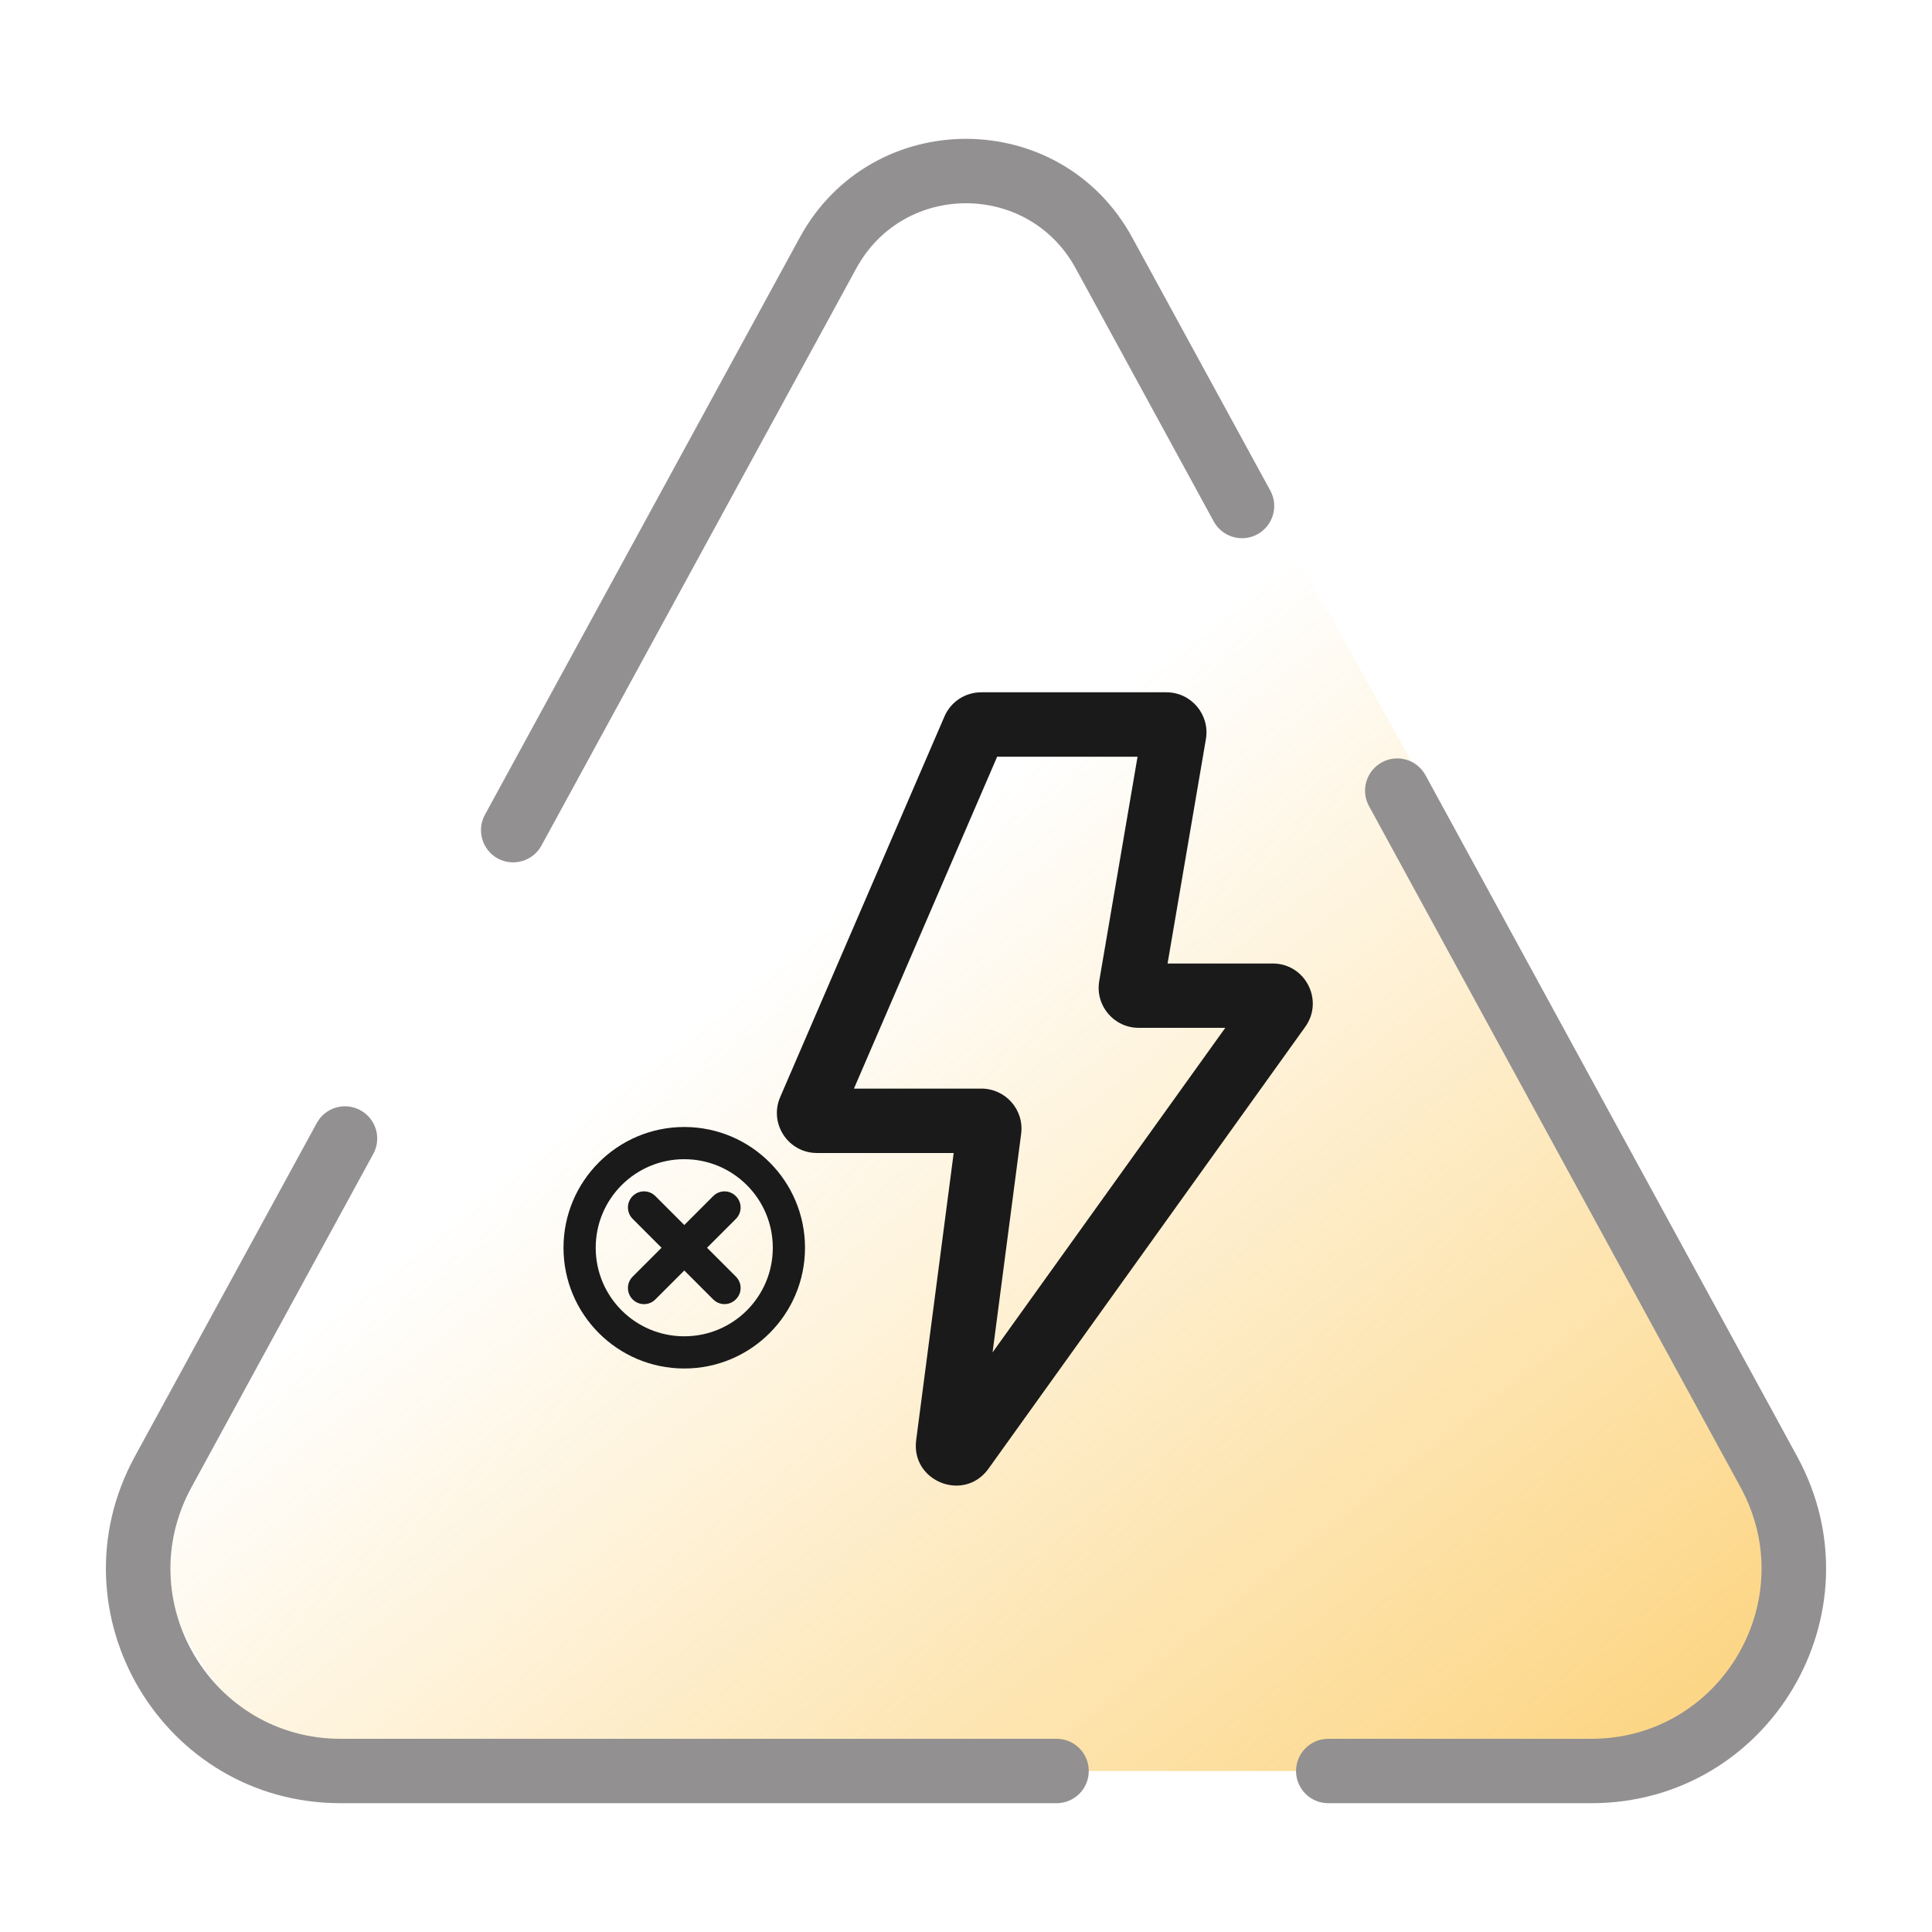
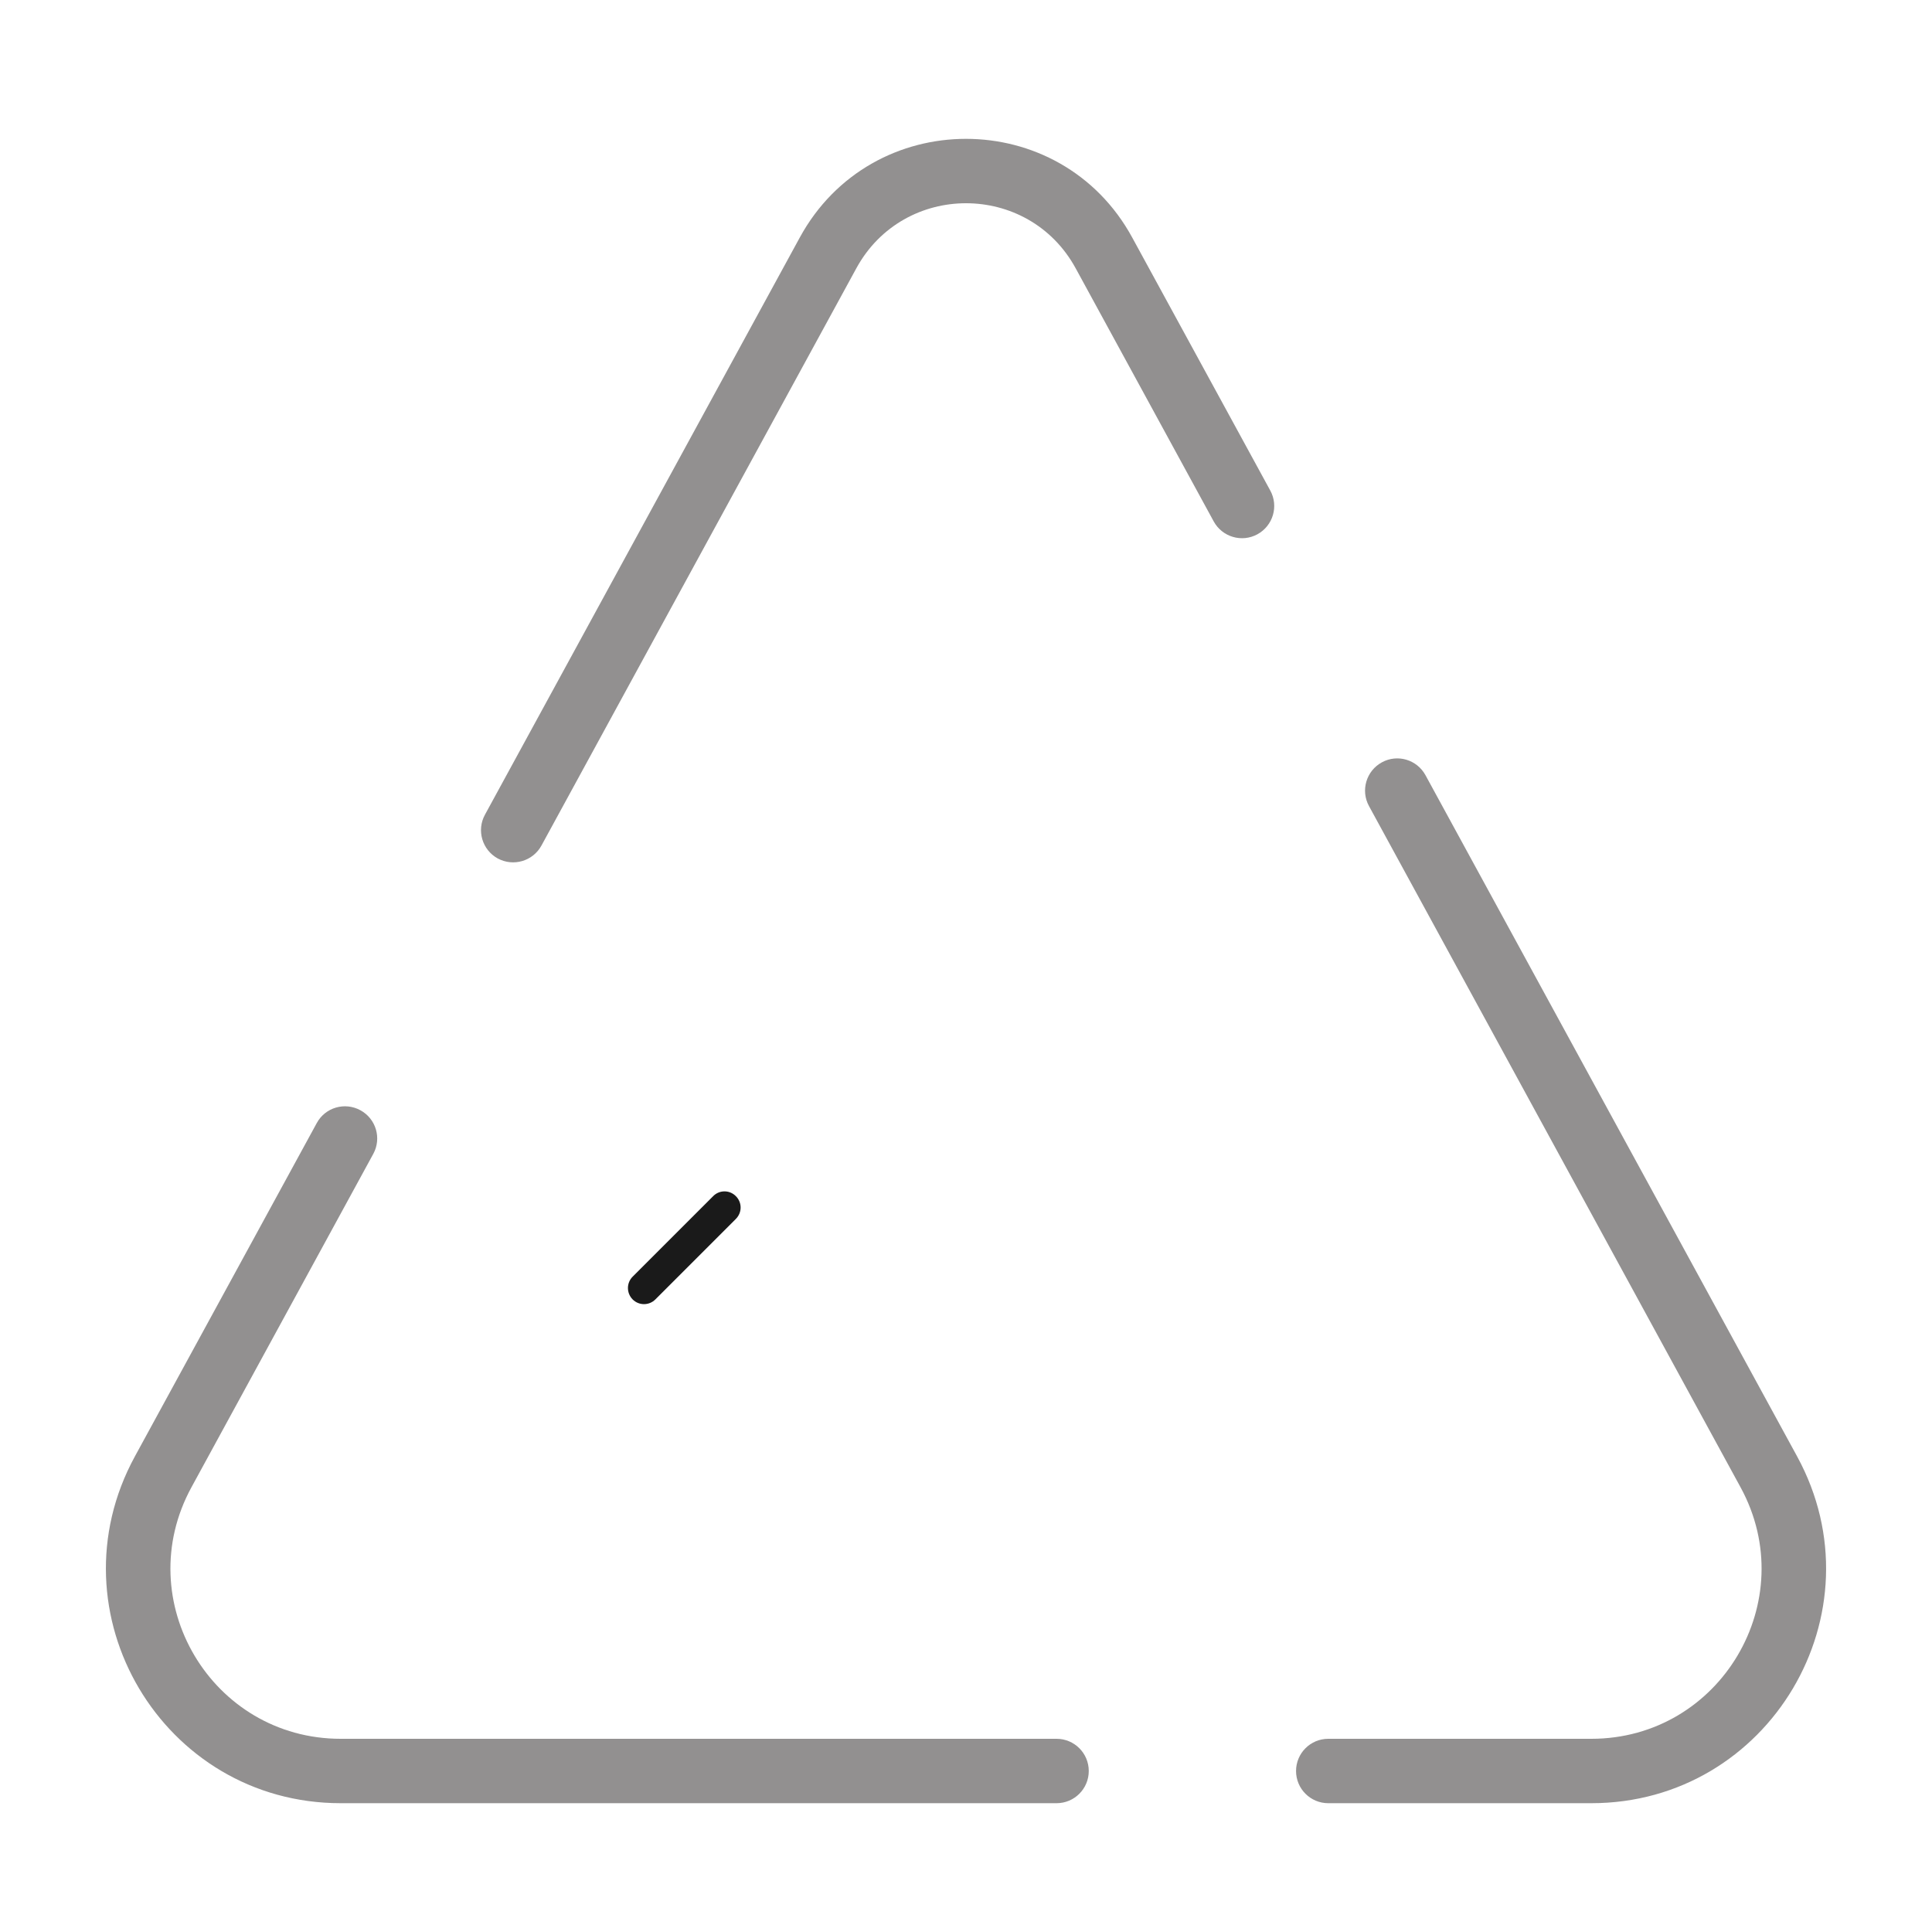
<svg xmlns="http://www.w3.org/2000/svg" width="24" height="24" viewBox="0 0 24 24" fill="none">
-   <path d="M9.407 4.362C10.525 2.265 13.522 2.24 14.676 4.317L22.024 17.543C23.135 19.543 21.689 22 19.401 22H5C2.735 22 1.287 19.587 2.353 17.588L9.407 4.362Z" fill="url(#paint0_linear_389_5585)" />
  <path fill-rule="evenodd" clip-rule="evenodd" d="M13.363 3.334C12.775 2.255 11.225 2.255 10.637 3.334L6.726 10.504C6.62 10.698 6.377 10.769 6.183 10.664C5.99 10.558 5.918 10.315 6.024 10.121L9.935 2.951C10.826 1.316 13.174 1.316 14.065 2.951L15.78 6.094C15.886 6.288 15.814 6.531 15.62 6.637C15.426 6.743 15.183 6.671 15.077 6.477L13.363 3.334ZM17.166 9.47C17.36 9.364 17.602 9.436 17.708 9.63L22.325 18.093C23.383 20.034 21.979 22.4 19.768 22.4H16.5C16.279 22.4 16.1 22.221 16.1 22C16.1 21.779 16.279 21.6 16.5 21.6H19.768C21.371 21.6 22.39 19.884 21.622 18.476L17.006 10.013C16.9 9.819 16.972 9.576 17.166 9.47ZM4.477 13.792C4.671 13.897 4.743 14.14 4.637 14.334L2.378 18.476C1.61 19.884 2.629 21.6 4.232 21.6H13.125C13.346 21.6 13.525 21.779 13.525 22C13.525 22.221 13.346 22.4 13.125 22.4H4.232C2.021 22.4 0.617 20.034 1.675 18.093L3.935 13.951C4.04 13.757 4.283 13.686 4.477 13.792Z" fill="#929090" />
-   <path fill-rule="evenodd" clip-rule="evenodd" d="M11.732 8.901C11.81 8.718 11.99 8.6 12.189 8.6H14.49C14.798 8.6 15.032 8.878 14.98 9.182L14.504 11.969H15.81C16.215 11.969 16.45 12.427 16.214 12.756L12.279 18.245C11.977 18.666 11.314 18.404 11.381 17.89L11.847 14.323H10.149C9.791 14.323 9.55 13.957 9.692 13.628L11.732 8.901ZM12.387 9.4L10.608 13.523H12.191C12.492 13.523 12.724 13.787 12.685 14.085L12.33 16.8L15.221 12.768H14.145C13.837 12.768 13.603 12.491 13.655 12.187L14.131 9.4H12.387Z" fill="#1A1A1A" />
-   <path fill-rule="evenodd" clip-rule="evenodd" d="M8.5 16.6C9.108 16.6 9.6 16.108 9.6 15.5C9.6 14.893 9.108 14.4 8.5 14.4C7.892 14.4 7.4 14.893 7.4 15.5C7.4 16.108 7.892 16.6 8.5 16.6ZM8.5 17C9.328 17 10 16.328 10 15.5C10 14.672 9.328 14 8.5 14C7.672 14 7 14.672 7 15.5C7 16.328 7.672 17 8.5 17Z" fill="#1A1A1A" />
  <path fill-rule="evenodd" clip-rule="evenodd" d="M9.141 14.859C9.22 14.937 9.22 15.063 9.141 15.142L8.141 16.142C8.063 16.22 7.937 16.22 7.859 16.142C7.781 16.063 7.781 15.937 7.859 15.859L8.859 14.859C8.937 14.78 9.063 14.78 9.141 14.859Z" fill="#1A1A1A" />
-   <path fill-rule="evenodd" clip-rule="evenodd" d="M7.859 14.858C7.937 14.78 8.063 14.78 8.141 14.858L9.141 15.858C9.22 15.937 9.22 16.063 9.141 16.141C9.063 16.22 8.937 16.22 8.859 16.141L7.859 15.141C7.781 15.063 7.781 14.937 7.859 14.858Z" fill="#1A1A1A" />
  <defs>
    <linearGradient id="paint0_linear_389_5585" x1="7.281" y1="6.036" x2="24.404" y2="27.814" gradientUnits="userSpaceOnUse">
      <stop offset="0.219" stop-color="#FAB627" stop-opacity="0" />
      <stop offset="1" stop-color="#FAB627" stop-opacity="0.85" />
    </linearGradient>
  </defs>
</svg>